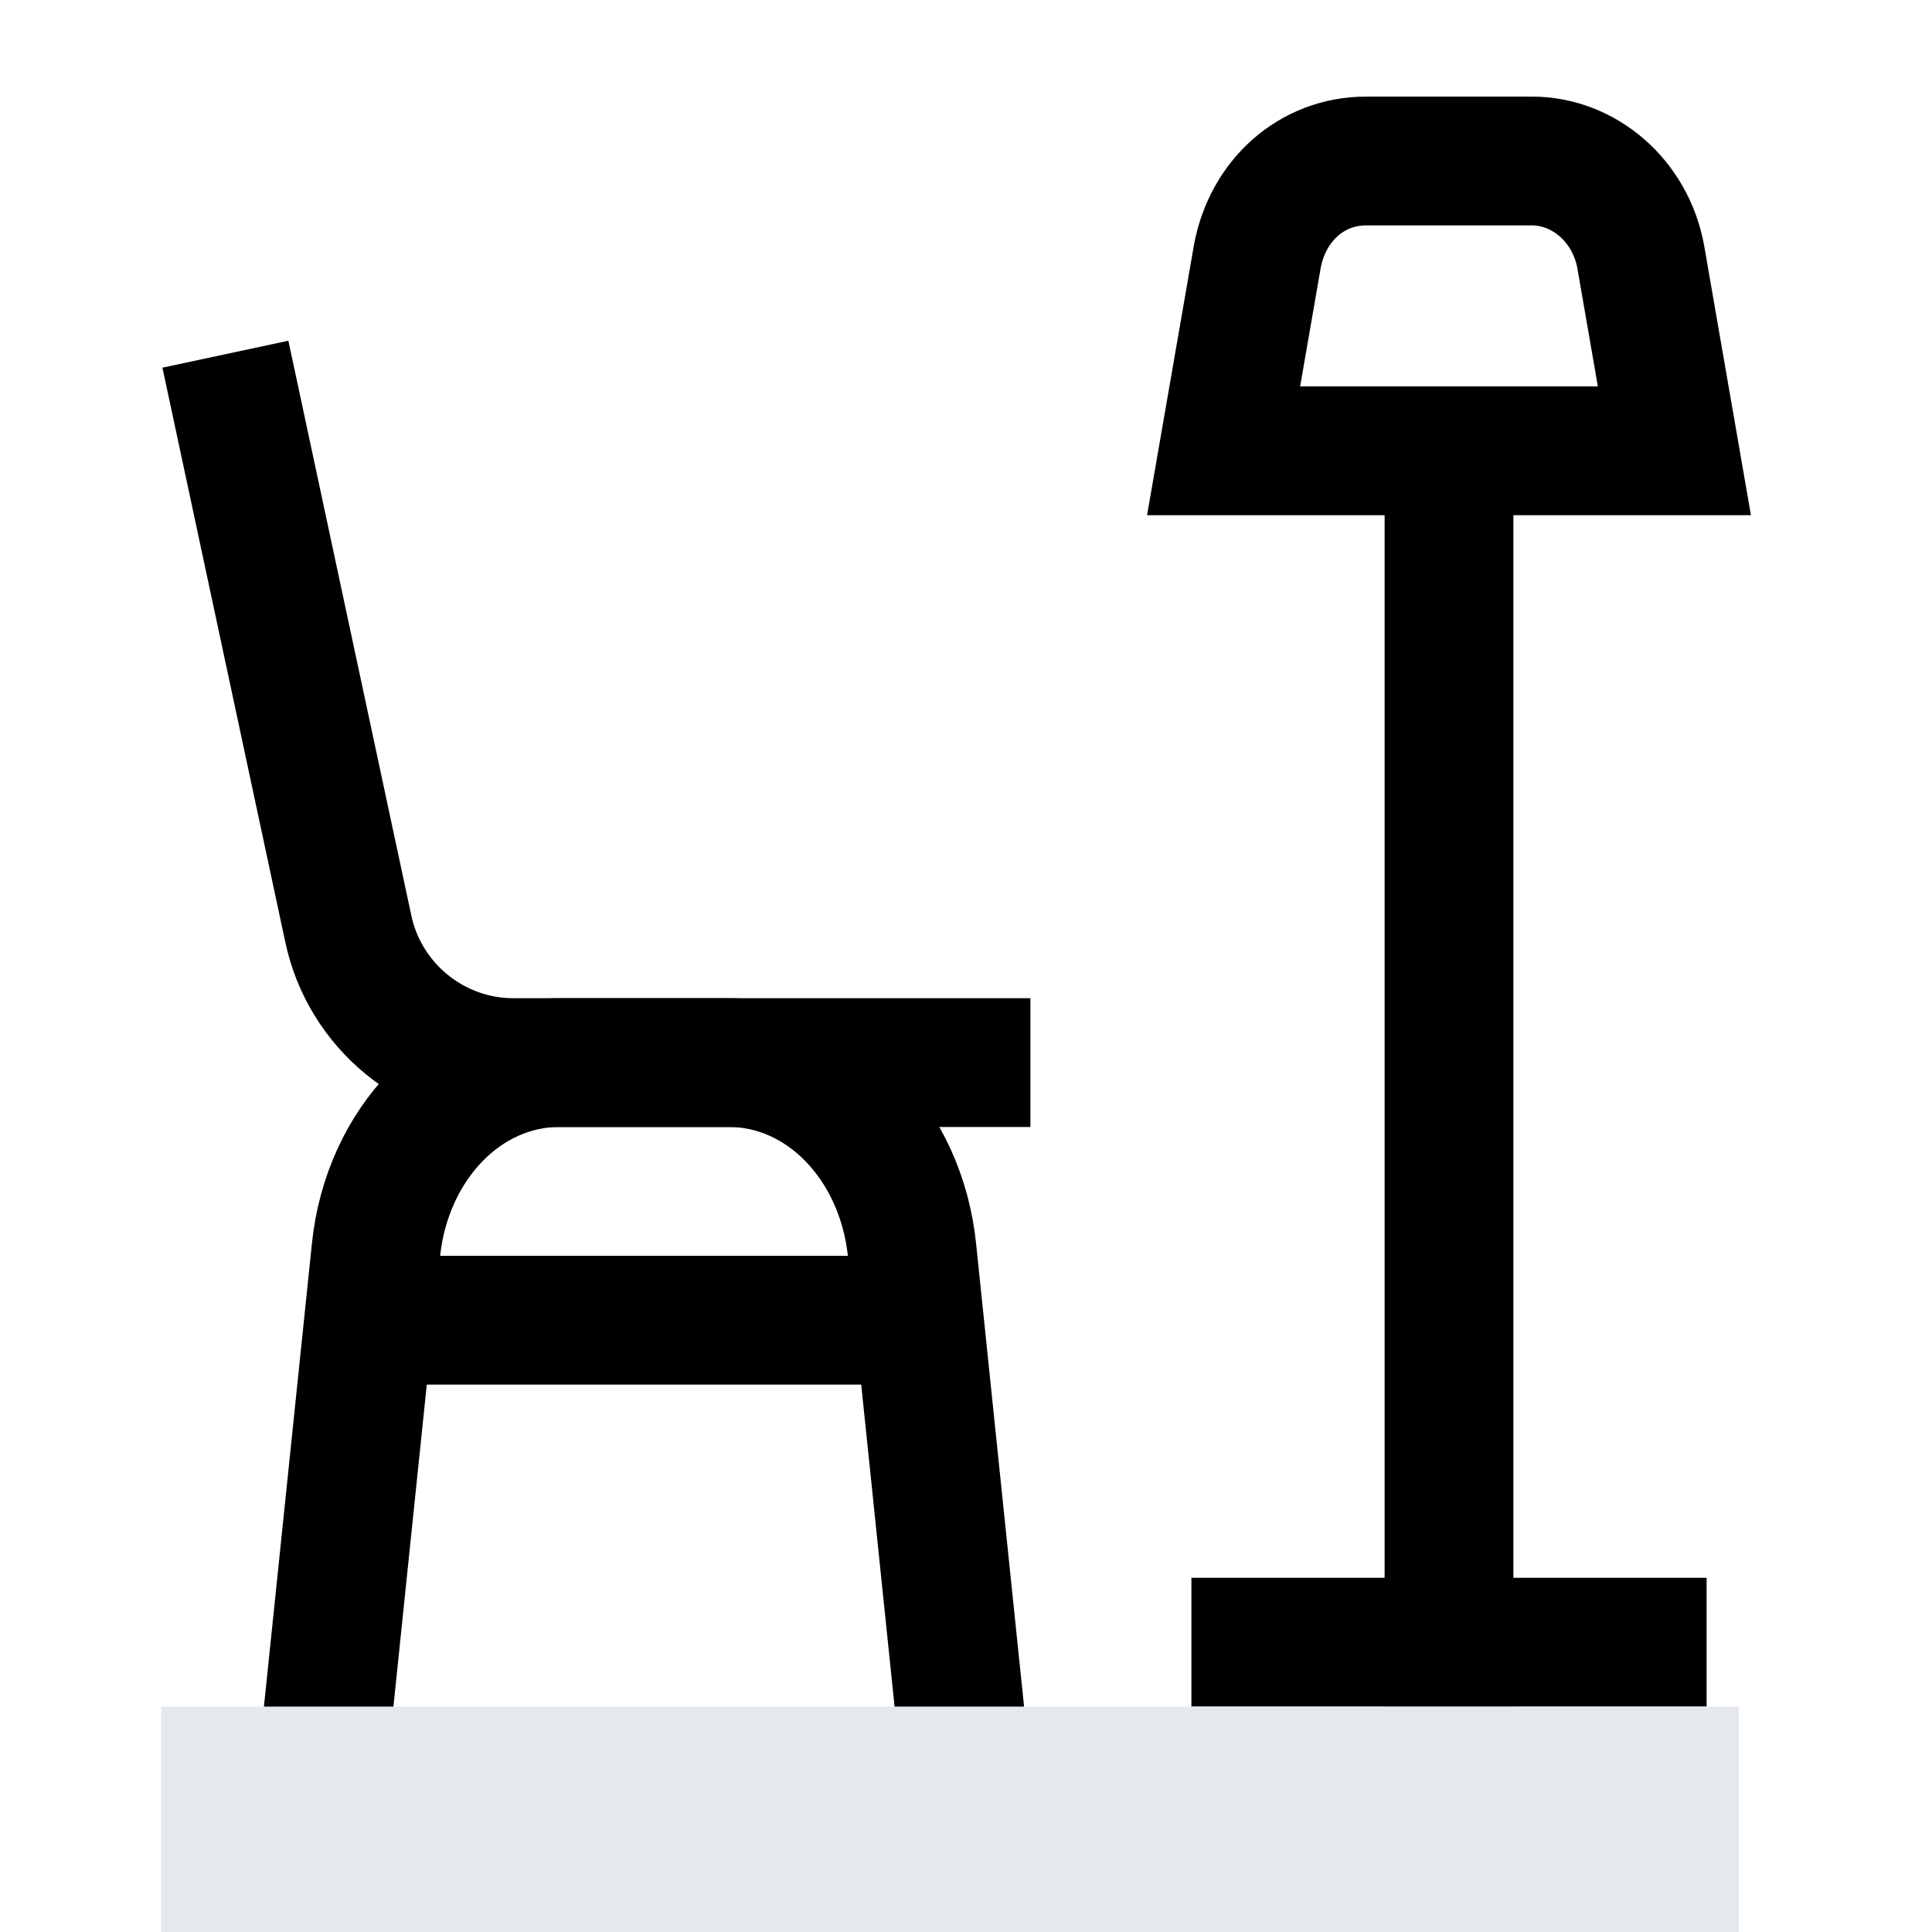
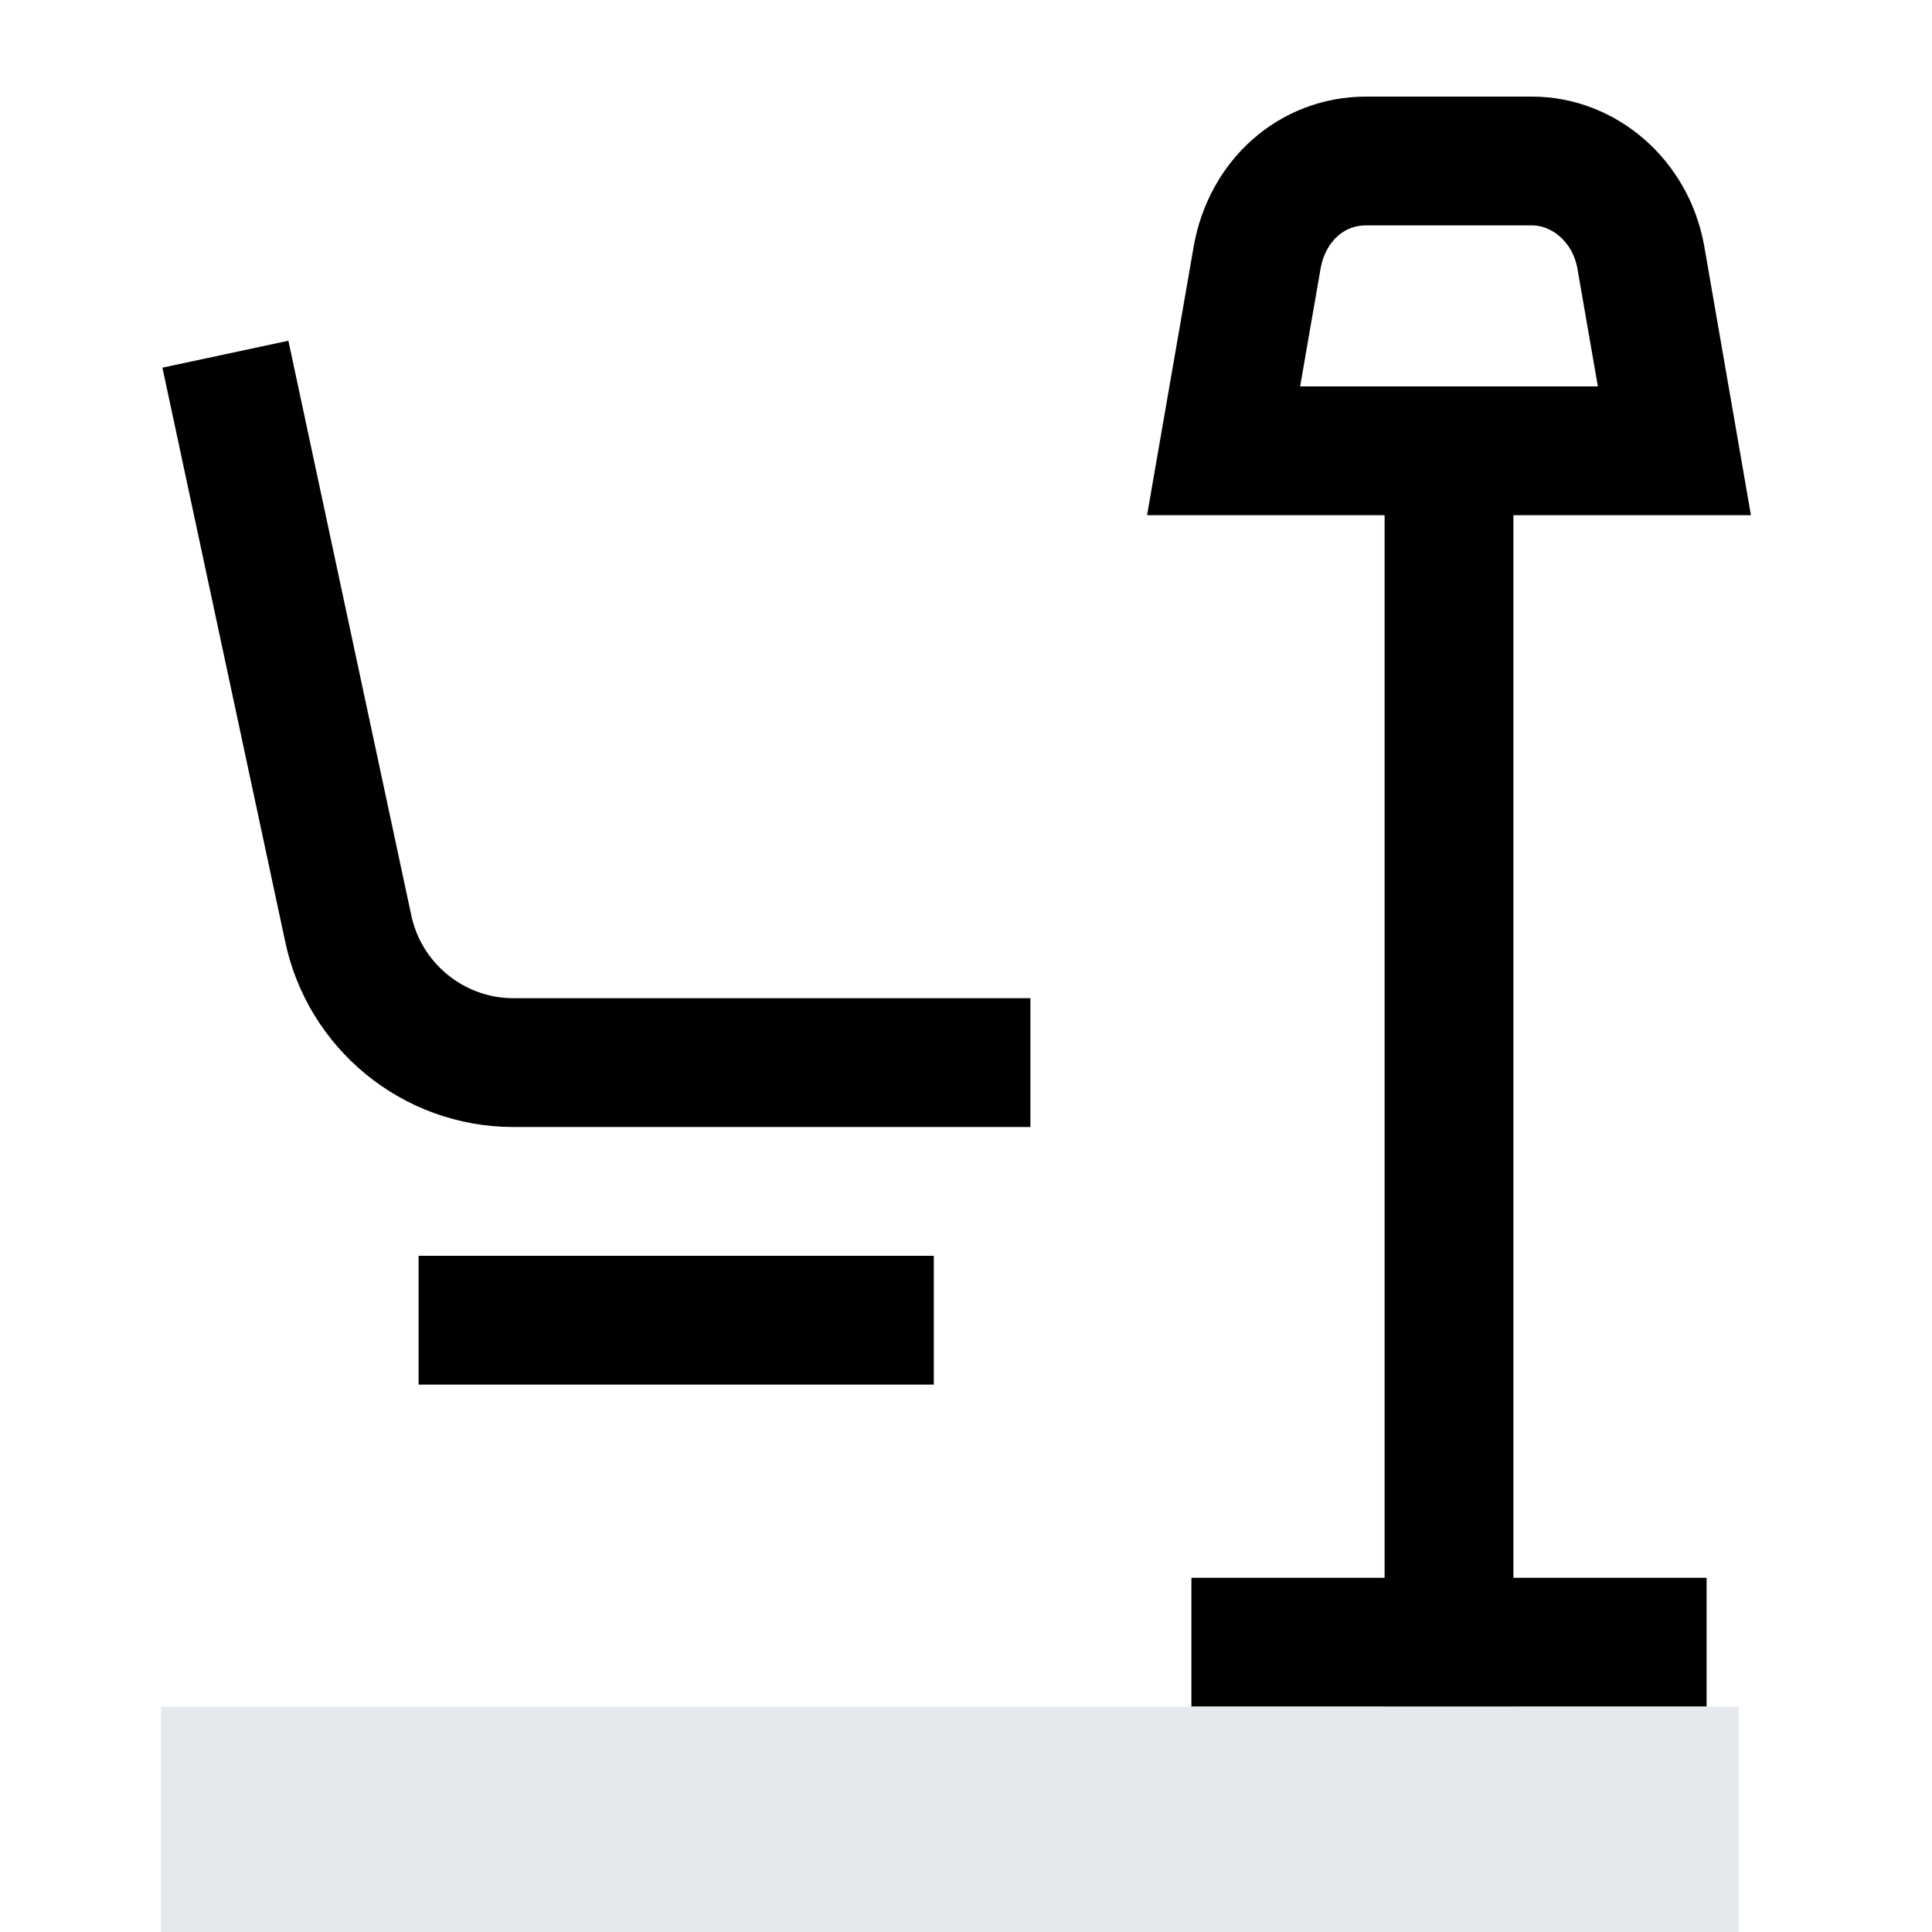
<svg xmlns="http://www.w3.org/2000/svg" width="60" height="60" viewBox="0 0 60 60" fill="none">
  <path d="M13 41H29" stroke="black" stroke-width="4" stroke-miterlimit="10" />
  <path d="M7 11L10.808 28.802C11.305 31.237 13.457 33 15.94 33H32" stroke="black" stroke-width="4" stroke-miterlimit="10" />
  <path d="M52 14H38L39.046 7.971C39.368 6.223 40.736 5 42.425 5H47.575C49.184 5 50.632 6.223 50.954 7.971L52 14Z" stroke="black" stroke-width="4" stroke-miterlimit="10" />
-   <path d="M10 55L11.674 38.845C12.008 35.517 14.435 33 17.364 33H22.636C25.565 33 27.992 35.517 28.326 38.845L30 55" stroke="black" stroke-width="4" stroke-miterlimit="10" />
  <path d="M45 15V53" stroke="black" stroke-width="4" stroke-miterlimit="10" />
  <path d="M53 51H37" stroke="black" stroke-width="4" stroke-miterlimit="10" />
  <path d="M54 53H5V60H54V53Z" fill="#E5E9ED" />
</svg>